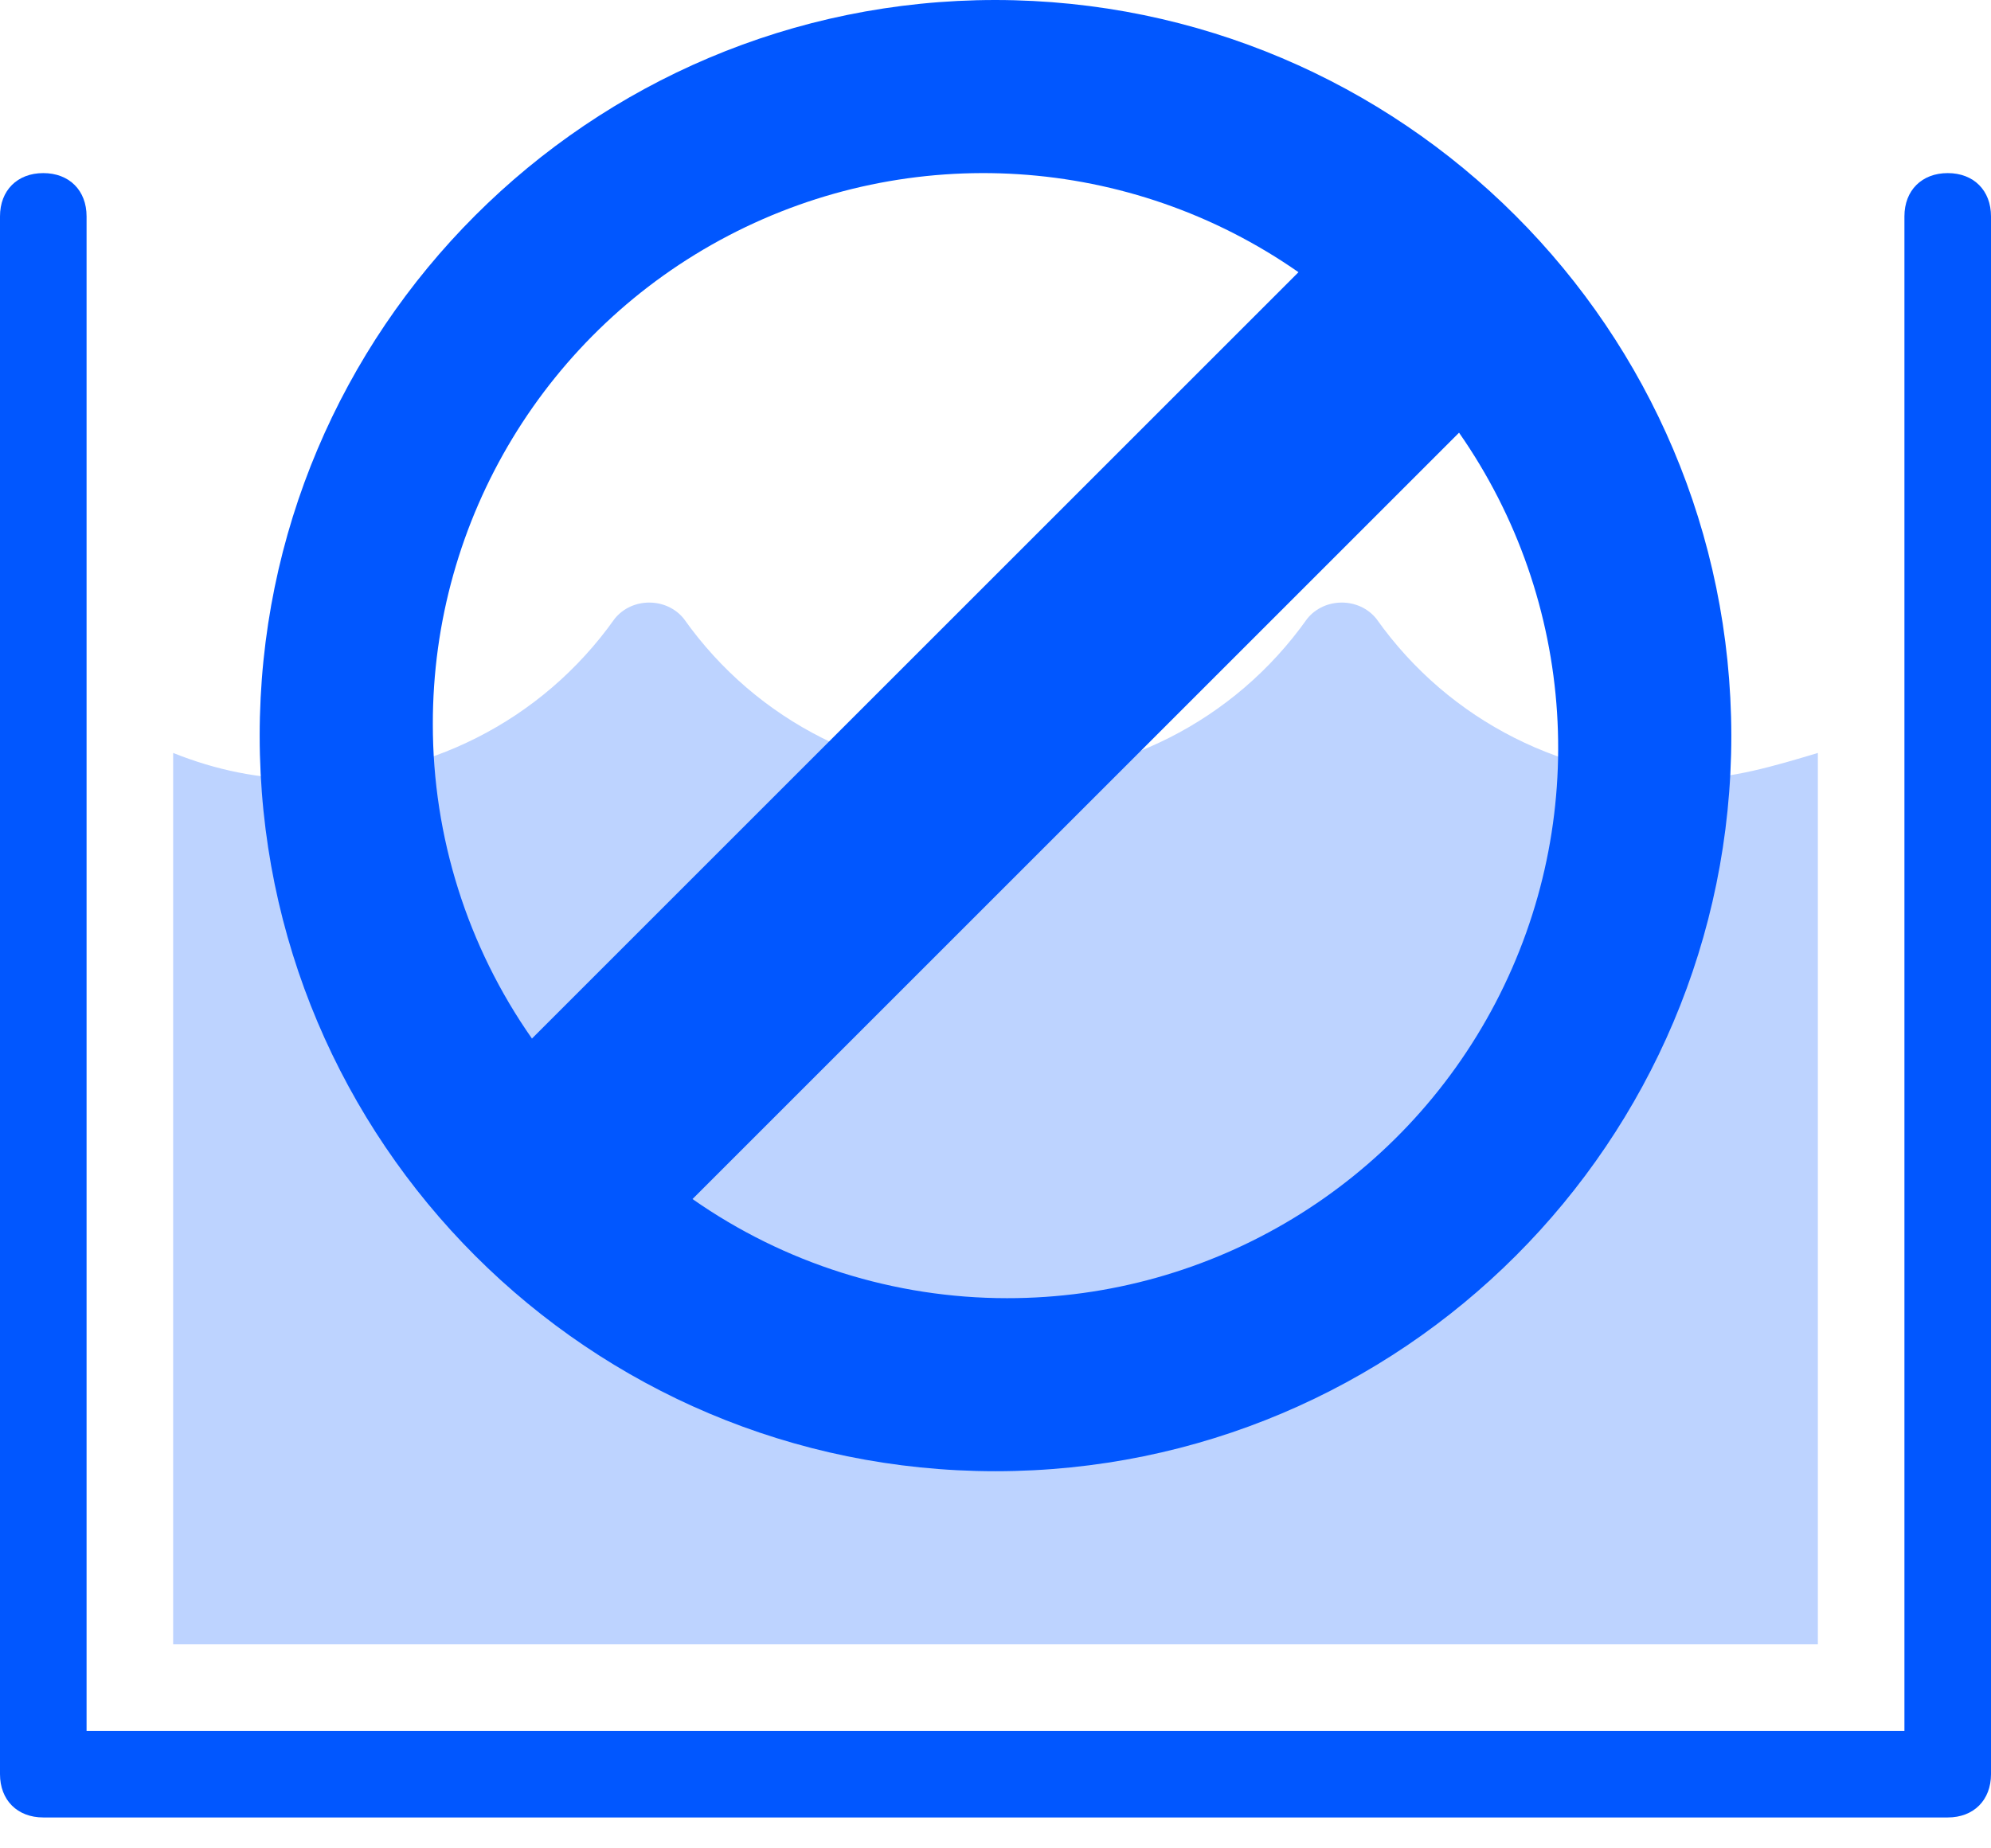
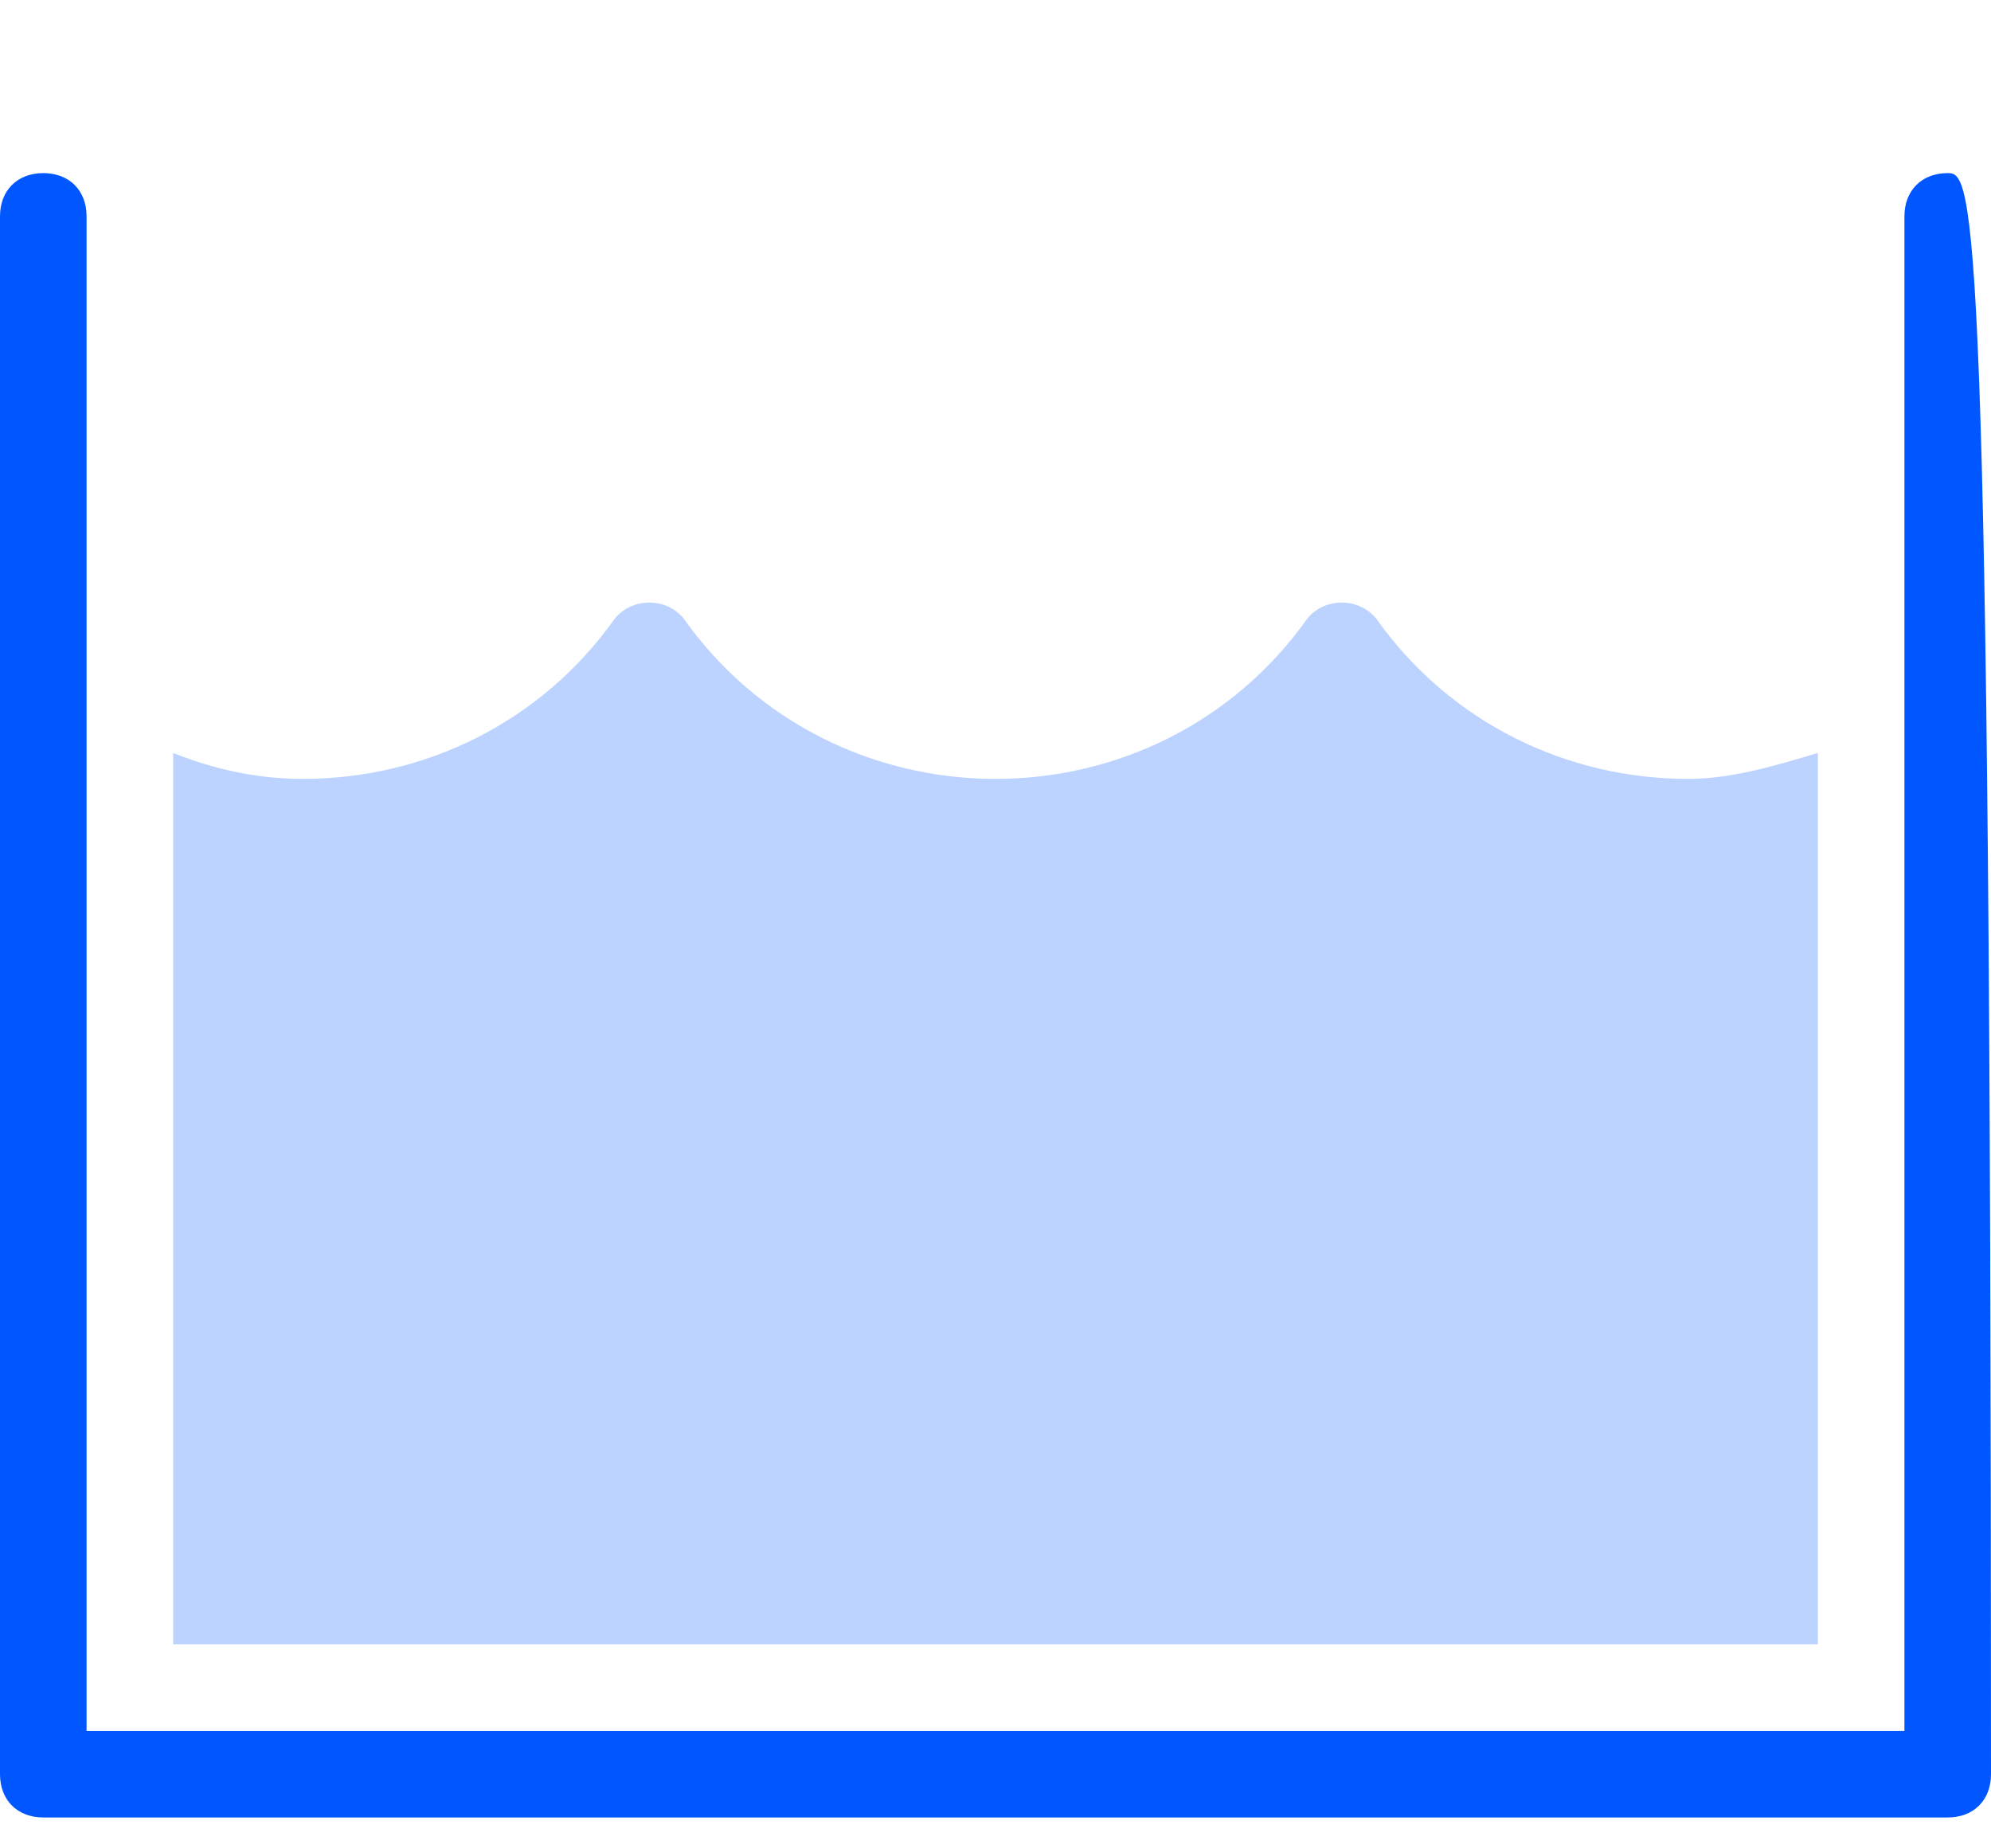
<svg xmlns="http://www.w3.org/2000/svg" width="56" height="52" viewBox="0 0 56 52">
  <g fill="none">
    <g>
-       <path fill="#0157FF" d="M54.783 0c-.73 0-1.218.487-1.218 1.217v42.609H2.435V1.217C2.435.487 1.948 0 1.217 0 .487 0 0 .487 0 1.217v43.826c0 .73.487 1.218 1.217 1.218h53.566c.73 0 1.217-.487 1.217-1.218V1.217C56 .487 55.513 0 54.783 0z" transform="translate(0 4.87)" />
+       <path fill="#0157FF" d="M54.783 0c-.73 0-1.218.487-1.218 1.217v42.609H2.435V1.217C2.435.487 1.948 0 1.217 0 .487 0 0 .487 0 1.217v43.826c0 .73.487 1.218 1.217 1.218h53.566c.73 0 1.217-.487 1.217-1.218C56 .487 55.513 0 54.783 0z" transform="translate(0 4.87)" />
      <path fill="#BDD3FF" d="M4.87 41.391h46.26V16.313c-1.217.365-2.434.73-3.652.73-3.408 0-6.695-1.582-8.765-4.504-.487-.609-1.46-.609-1.948 0-2.07 2.922-5.356 4.504-8.765 4.504-3.409 0-6.696-1.582-8.765-4.504-.487-.609-1.461-.609-1.948 0-2.07 2.922-5.357 4.504-8.765 4.504-1.218 0-2.435-.243-3.652-.73v25.078z" transform="translate(0 4.87)" />
    </g>
-     <path fill="#0157FF" d="M28 0C16.57 0 7.304 9.266 7.304 20.696 7.304 32.126 16.57 41.39 28 41.39c11.43 0 20.696-9.265 20.696-20.695C48.683 9.27 39.425.012 28 0zM12.174 20.372C12.167 14.598 15.373 9.3 20.49 6.628c5.118-2.672 11.298-2.275 16.032 1.03l-21.56 21.56c-1.816-2.593-2.79-5.681-2.788-8.846zm16.15 16.15c-3.165 0-6.254-.973-8.846-2.789l21.56-21.56c3.305 4.735 3.702 10.914 1.03 16.032-2.673 5.118-7.97 8.324-13.744 8.317z" />
  </g>
</svg>